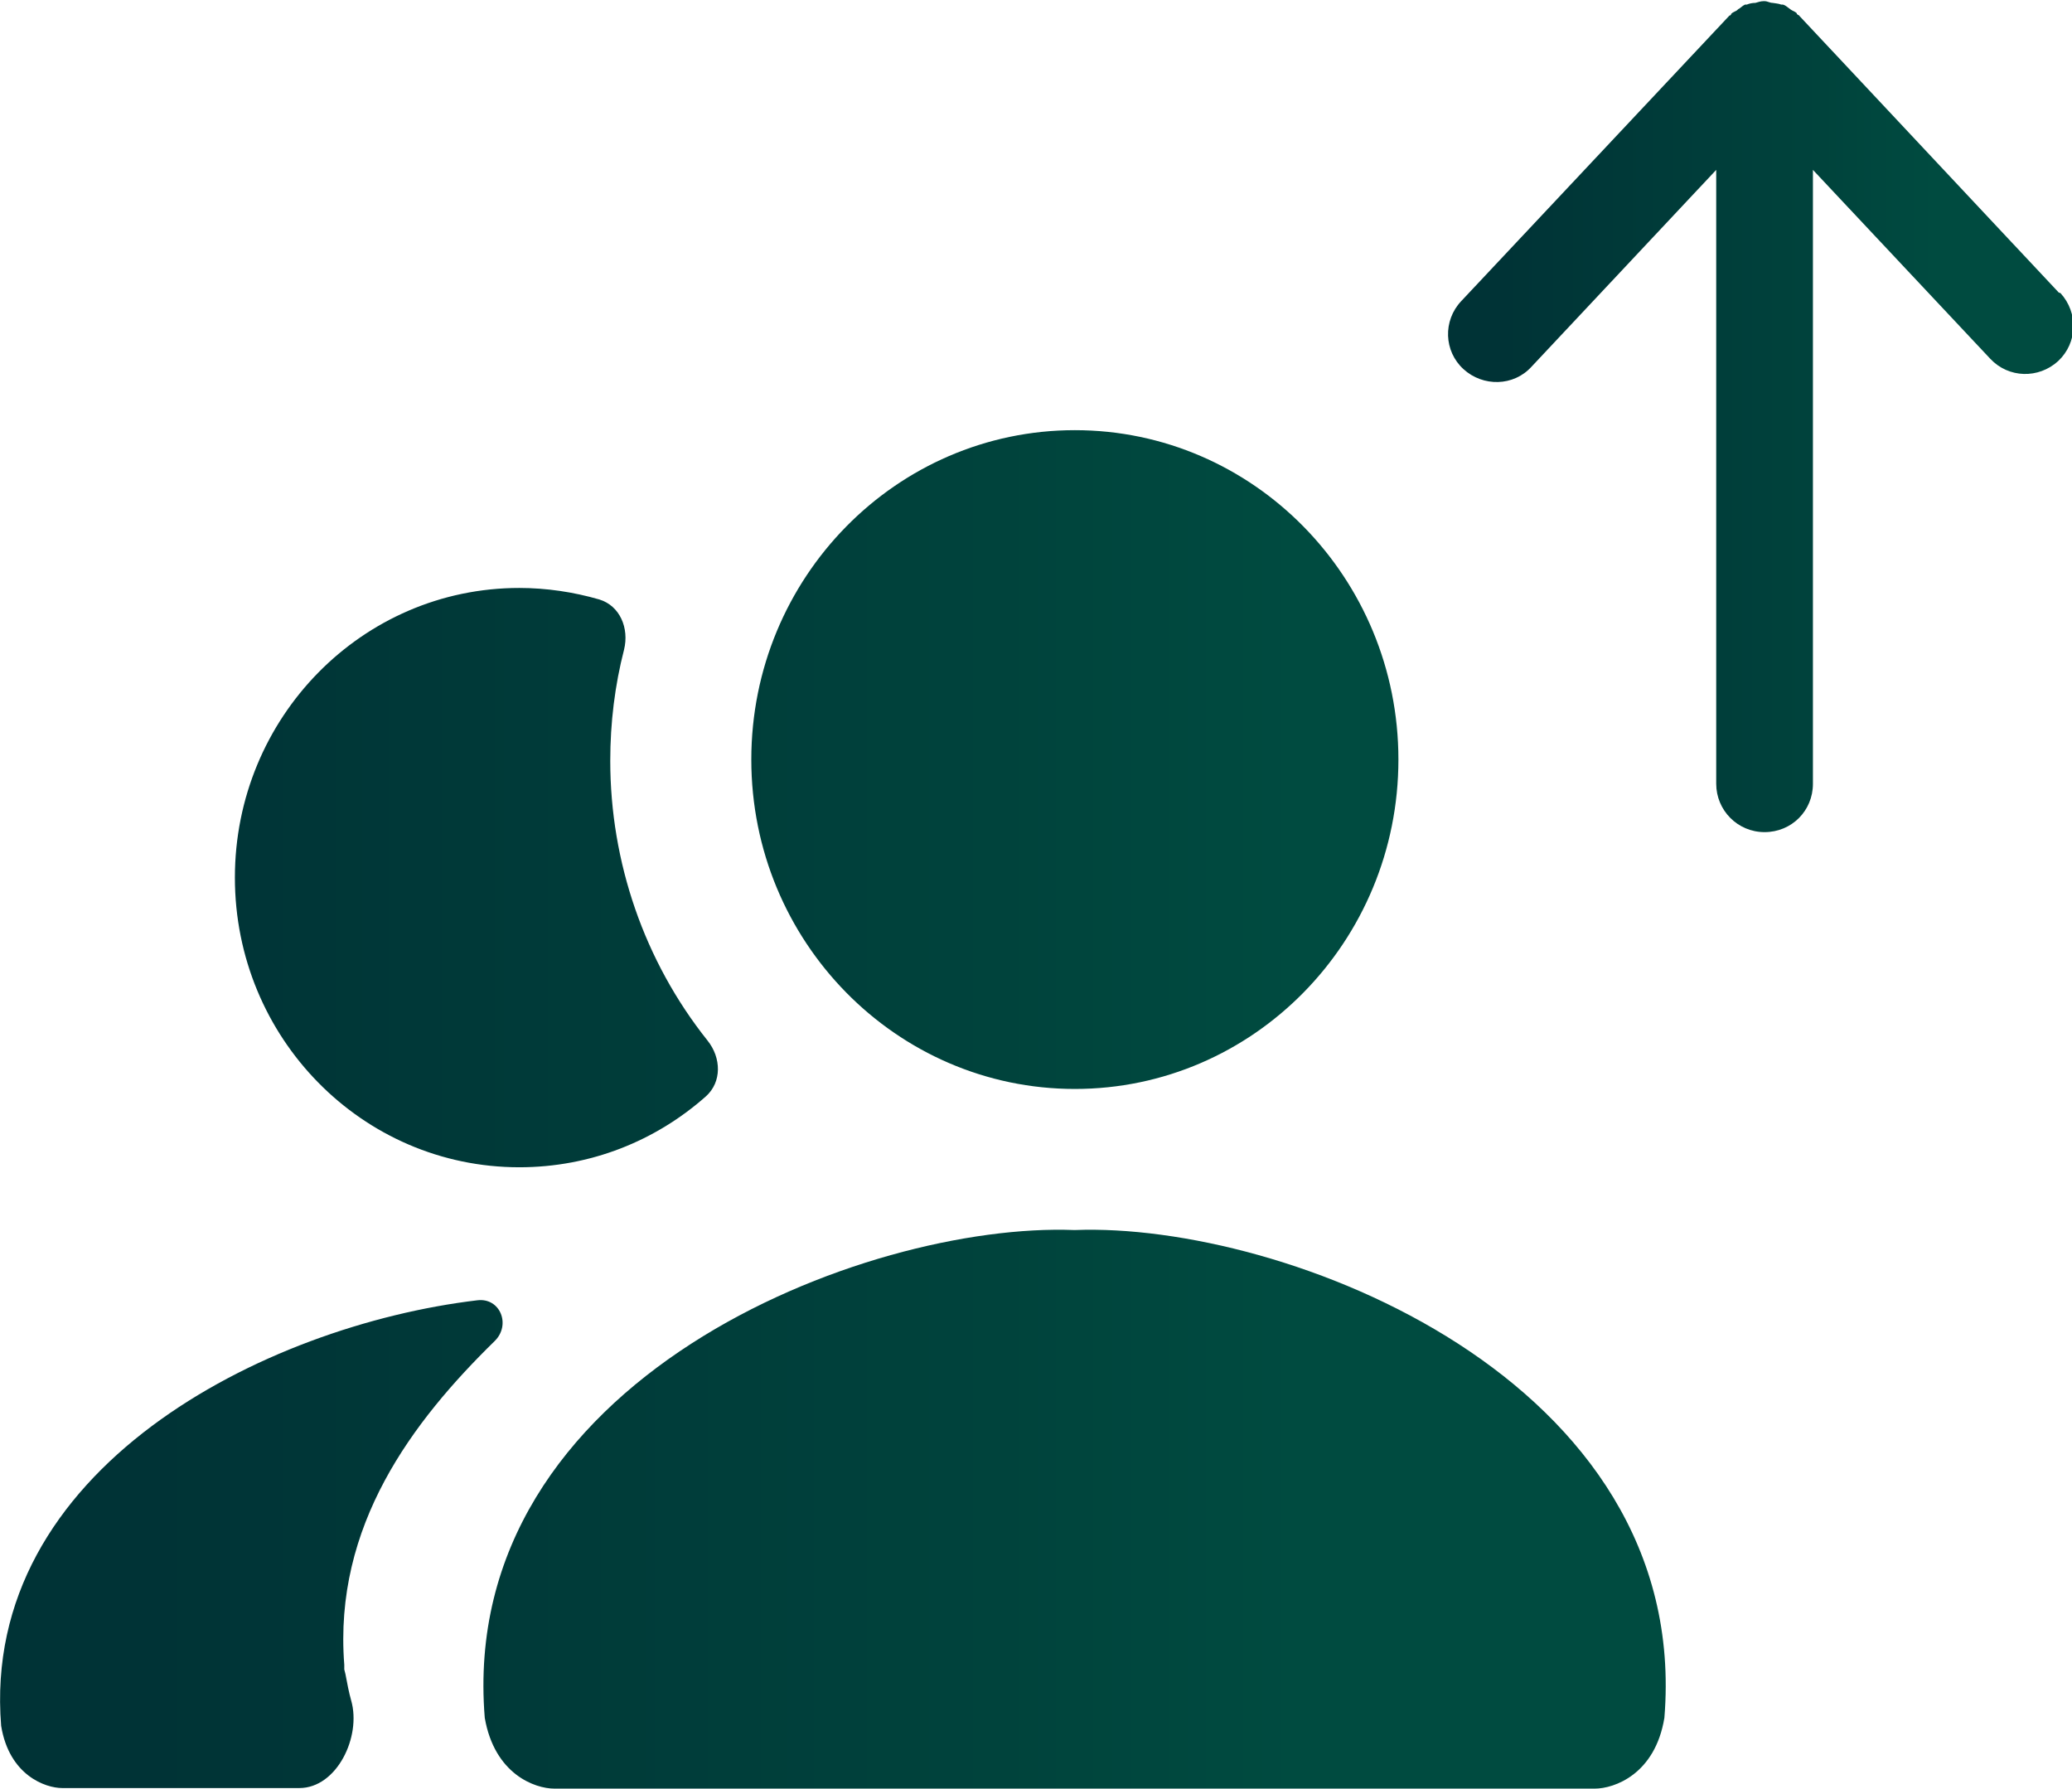
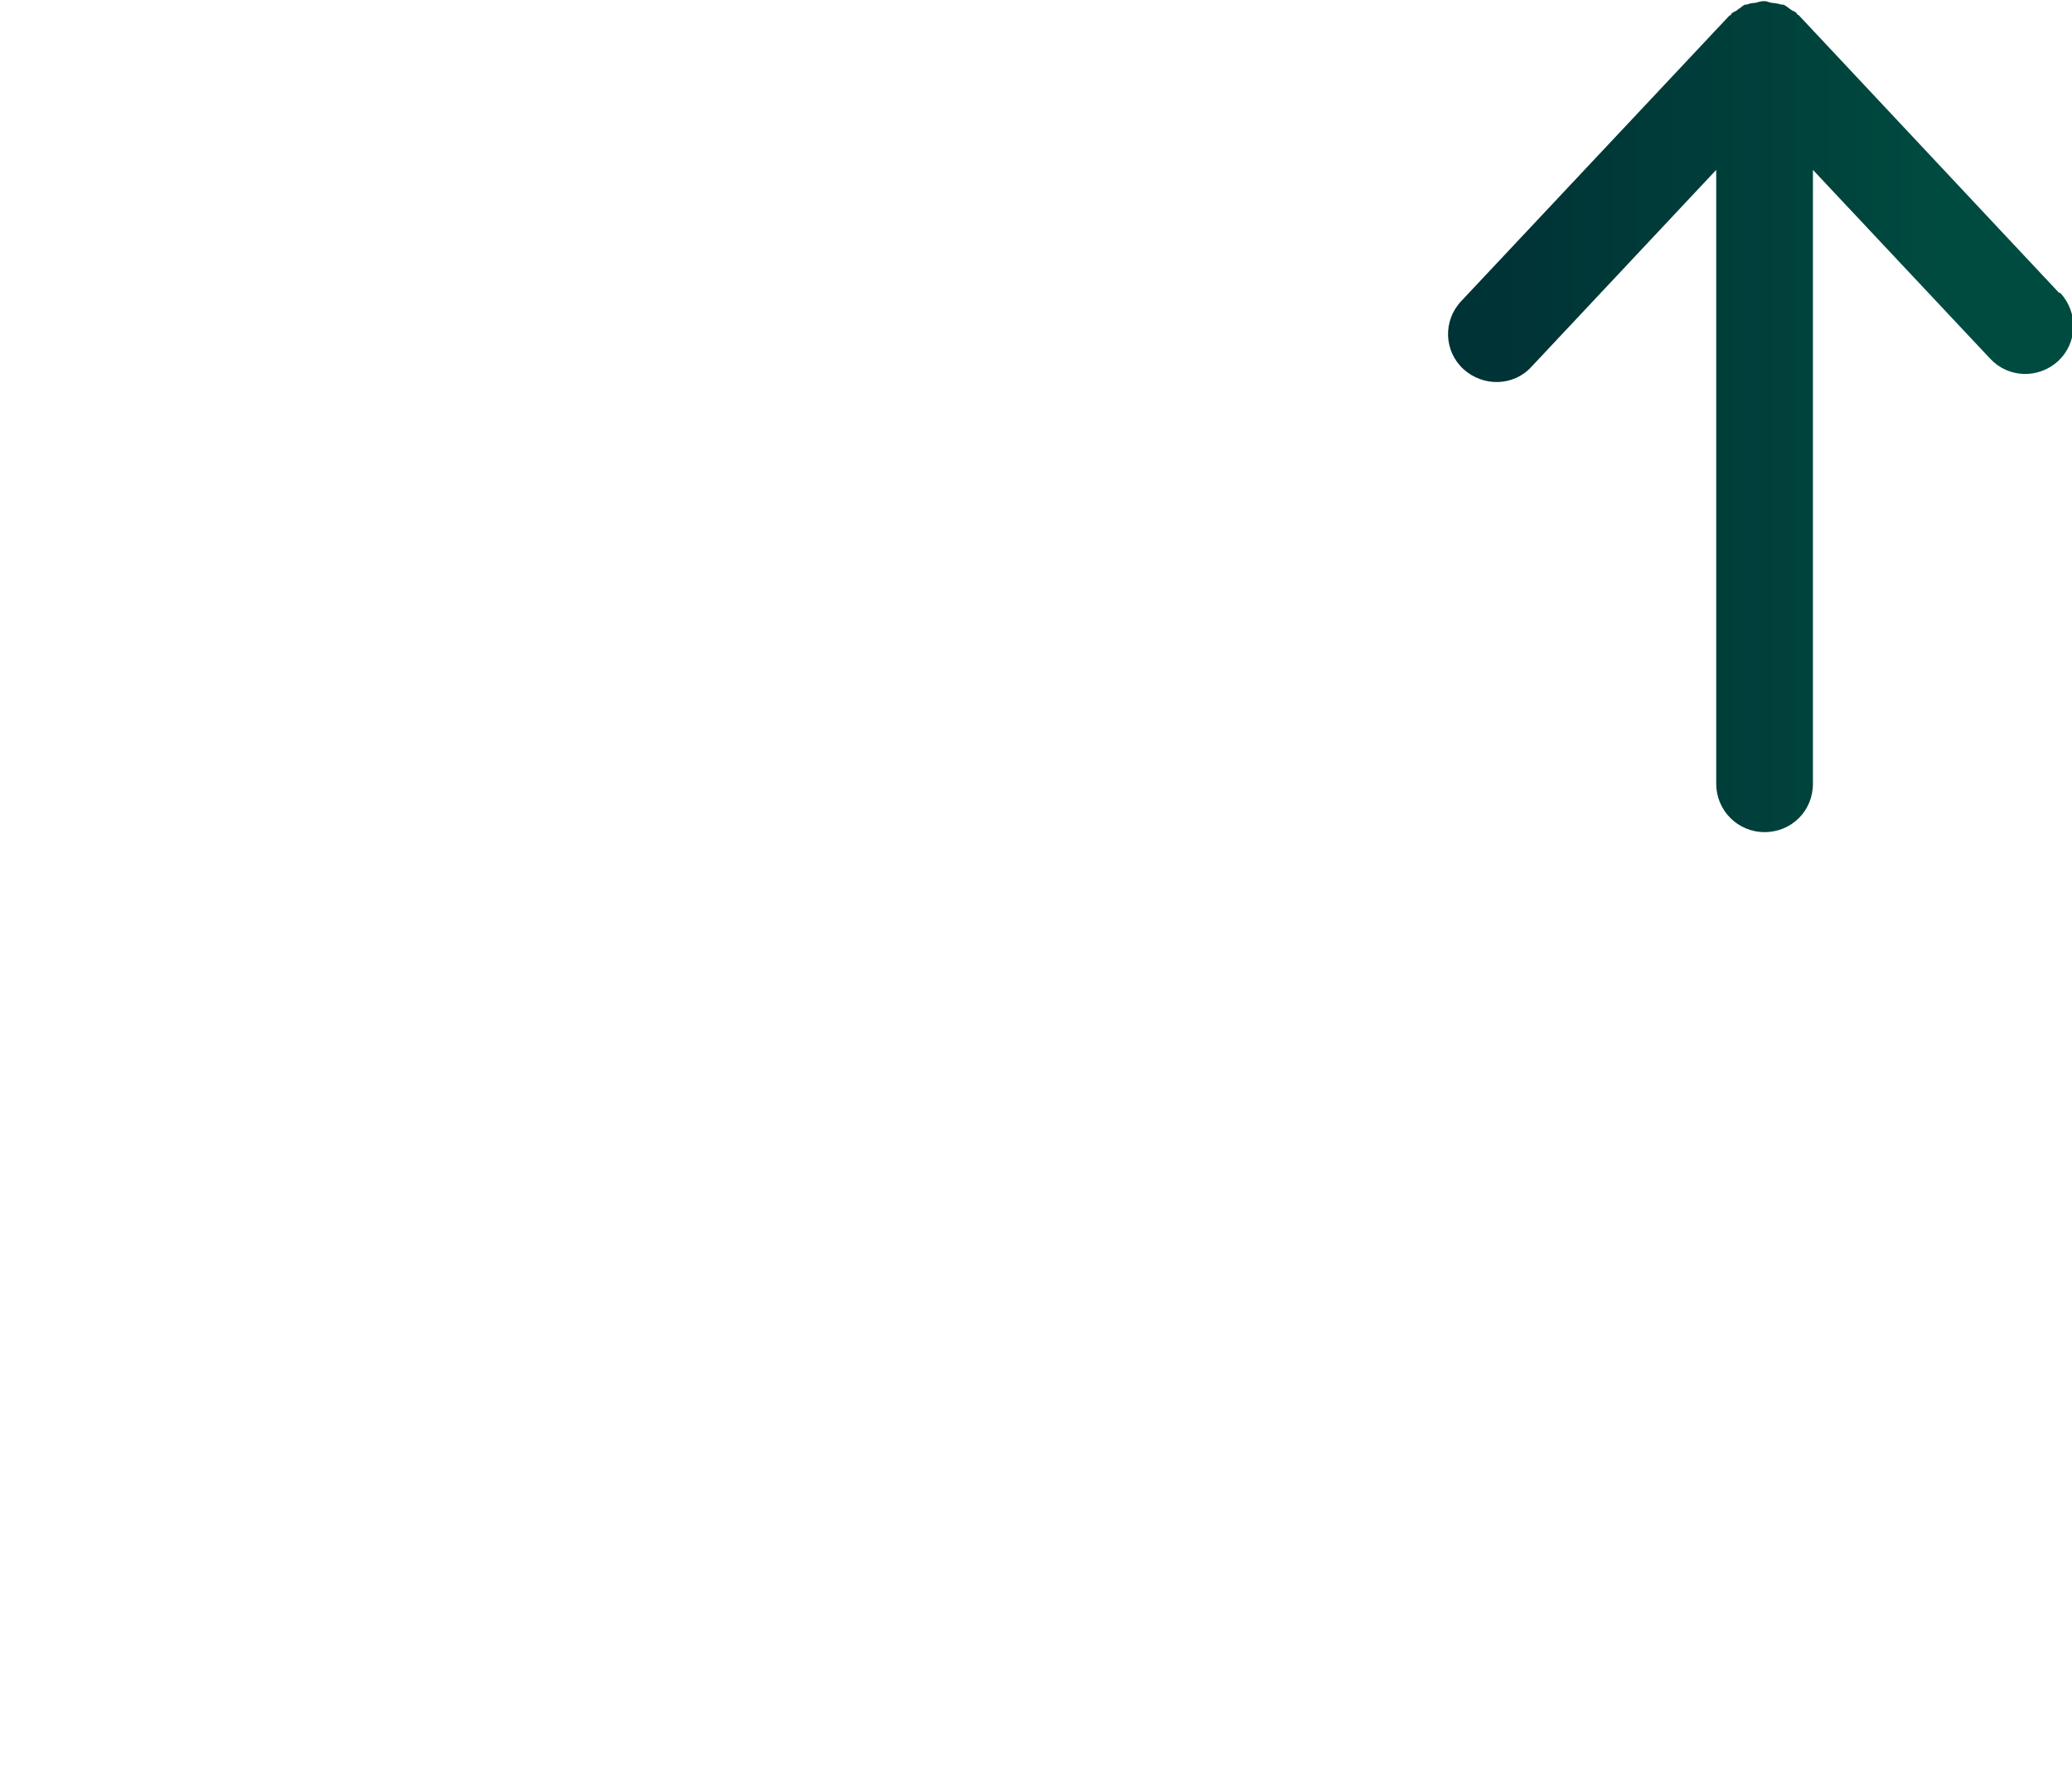
<svg xmlns="http://www.w3.org/2000/svg" xmlns:xlink="http://www.w3.org/1999/xlink" id="Layer_2" data-name="Layer 2" viewBox="0 0 35.99 31.06">
  <defs>
    <style>      .cls-1 {        fill: url(#Degradado_sin_nombre_131);        fill-rule: evenodd;      }      .cls-2 {        fill: url(#Degradado_sin_nombre_131-2);      }    </style>
    <linearGradient id="Degradado_sin_nombre_131" data-name="Degradado sin nombre 131" x1="0" y1="19.26" x2="28.94" y2="19.26" gradientUnits="userSpaceOnUse">
      <stop offset=".09" stop-color="#003336" />
      <stop offset=".6" stop-color="#00433c" />
      <stop offset=".78" stop-color="#004b40" />
    </linearGradient>
    <linearGradient id="Degradado_sin_nombre_131-2" data-name="Degradado sin nombre 131" x1="25.13" y1="7.22" x2="35.99" y2="7.22" xlink:href="#Degradado_sin_nombre_131" />
  </defs>
  <g id="Capa_1" data-name="Capa 1">
-     <path class="cls-1" d="M24.29,13.19c0,3.16-2.52,5.72-5.62,5.72s-5.62-2.56-5.62-5.72,2.52-5.72,5.62-5.72,5.62,2.56,5.62,5.72M10.6,13.21c0-.66.08-1.31.24-1.93.09-.37-.07-.76-.43-.87-.45-.13-.92-.2-1.39-.2-2.73,0-4.94,2.25-4.94,5.03s2.21,5.03,4.94,5.03c1.24,0,2.37-.46,3.24-1.23.28-.25.27-.67.03-.97-1.1-1.38-1.69-3.1-1.69-4.86M18.67,21.36c3.62-.14,10.72,2.58,10.24,8.47-.16.98-.87,1.23-1.21,1.23H9.63c-.34,0-1.04-.25-1.21-1.23-.48-5.89,6.63-8.61,10.24-8.47M8.59,23.29c-1.42,1.39-2.8,3.2-2.61,5.62v.08s.02.08.02.08c.03.16.06.32.1.46.18.63-.25,1.52-.9,1.52H1.08c-.29,0-.92-.22-1.06-1.08-.36-4.46,4.57-6.95,8.27-7.39.4-.05.59.43.3.71" />
    <path class="cls-2" d="M35.76,5.08L31.24.26s0,0-.01,0c0,0-.01-.01-.02-.02,0,0,0,0,0-.01-.03-.03-.07-.04-.1-.06-.01-.01-.03-.02-.04-.03-.03-.02-.06-.05-.1-.06,0,0-.02,0-.03,0-.05-.02-.1-.02-.15-.03-.05,0-.09-.03-.14-.03,0,0,0,0-.01,0s0,0-.01,0c-.05,0-.1.02-.14.03-.05,0-.1.01-.15.03,0,0-.02,0-.03,0-.04.02-.06.04-.1.07-.01,0-.03.02-.04.03-.03.02-.07.03-.1.06,0,0,0,0,0,.01,0,0-.01.01-.02.02,0,0,0,0-.01,0l-4.66,4.96c-.32.34-.3.87.04,1.18s.87.3,1.18-.04l3.21-3.42v10.66c0,.46.37.84.84.84s.84-.37.84-.84V2.95l3.08,3.28c.32.34.84.35,1.18.04.34-.32.35-.84.04-1.18Z" />
  </g>
</svg>